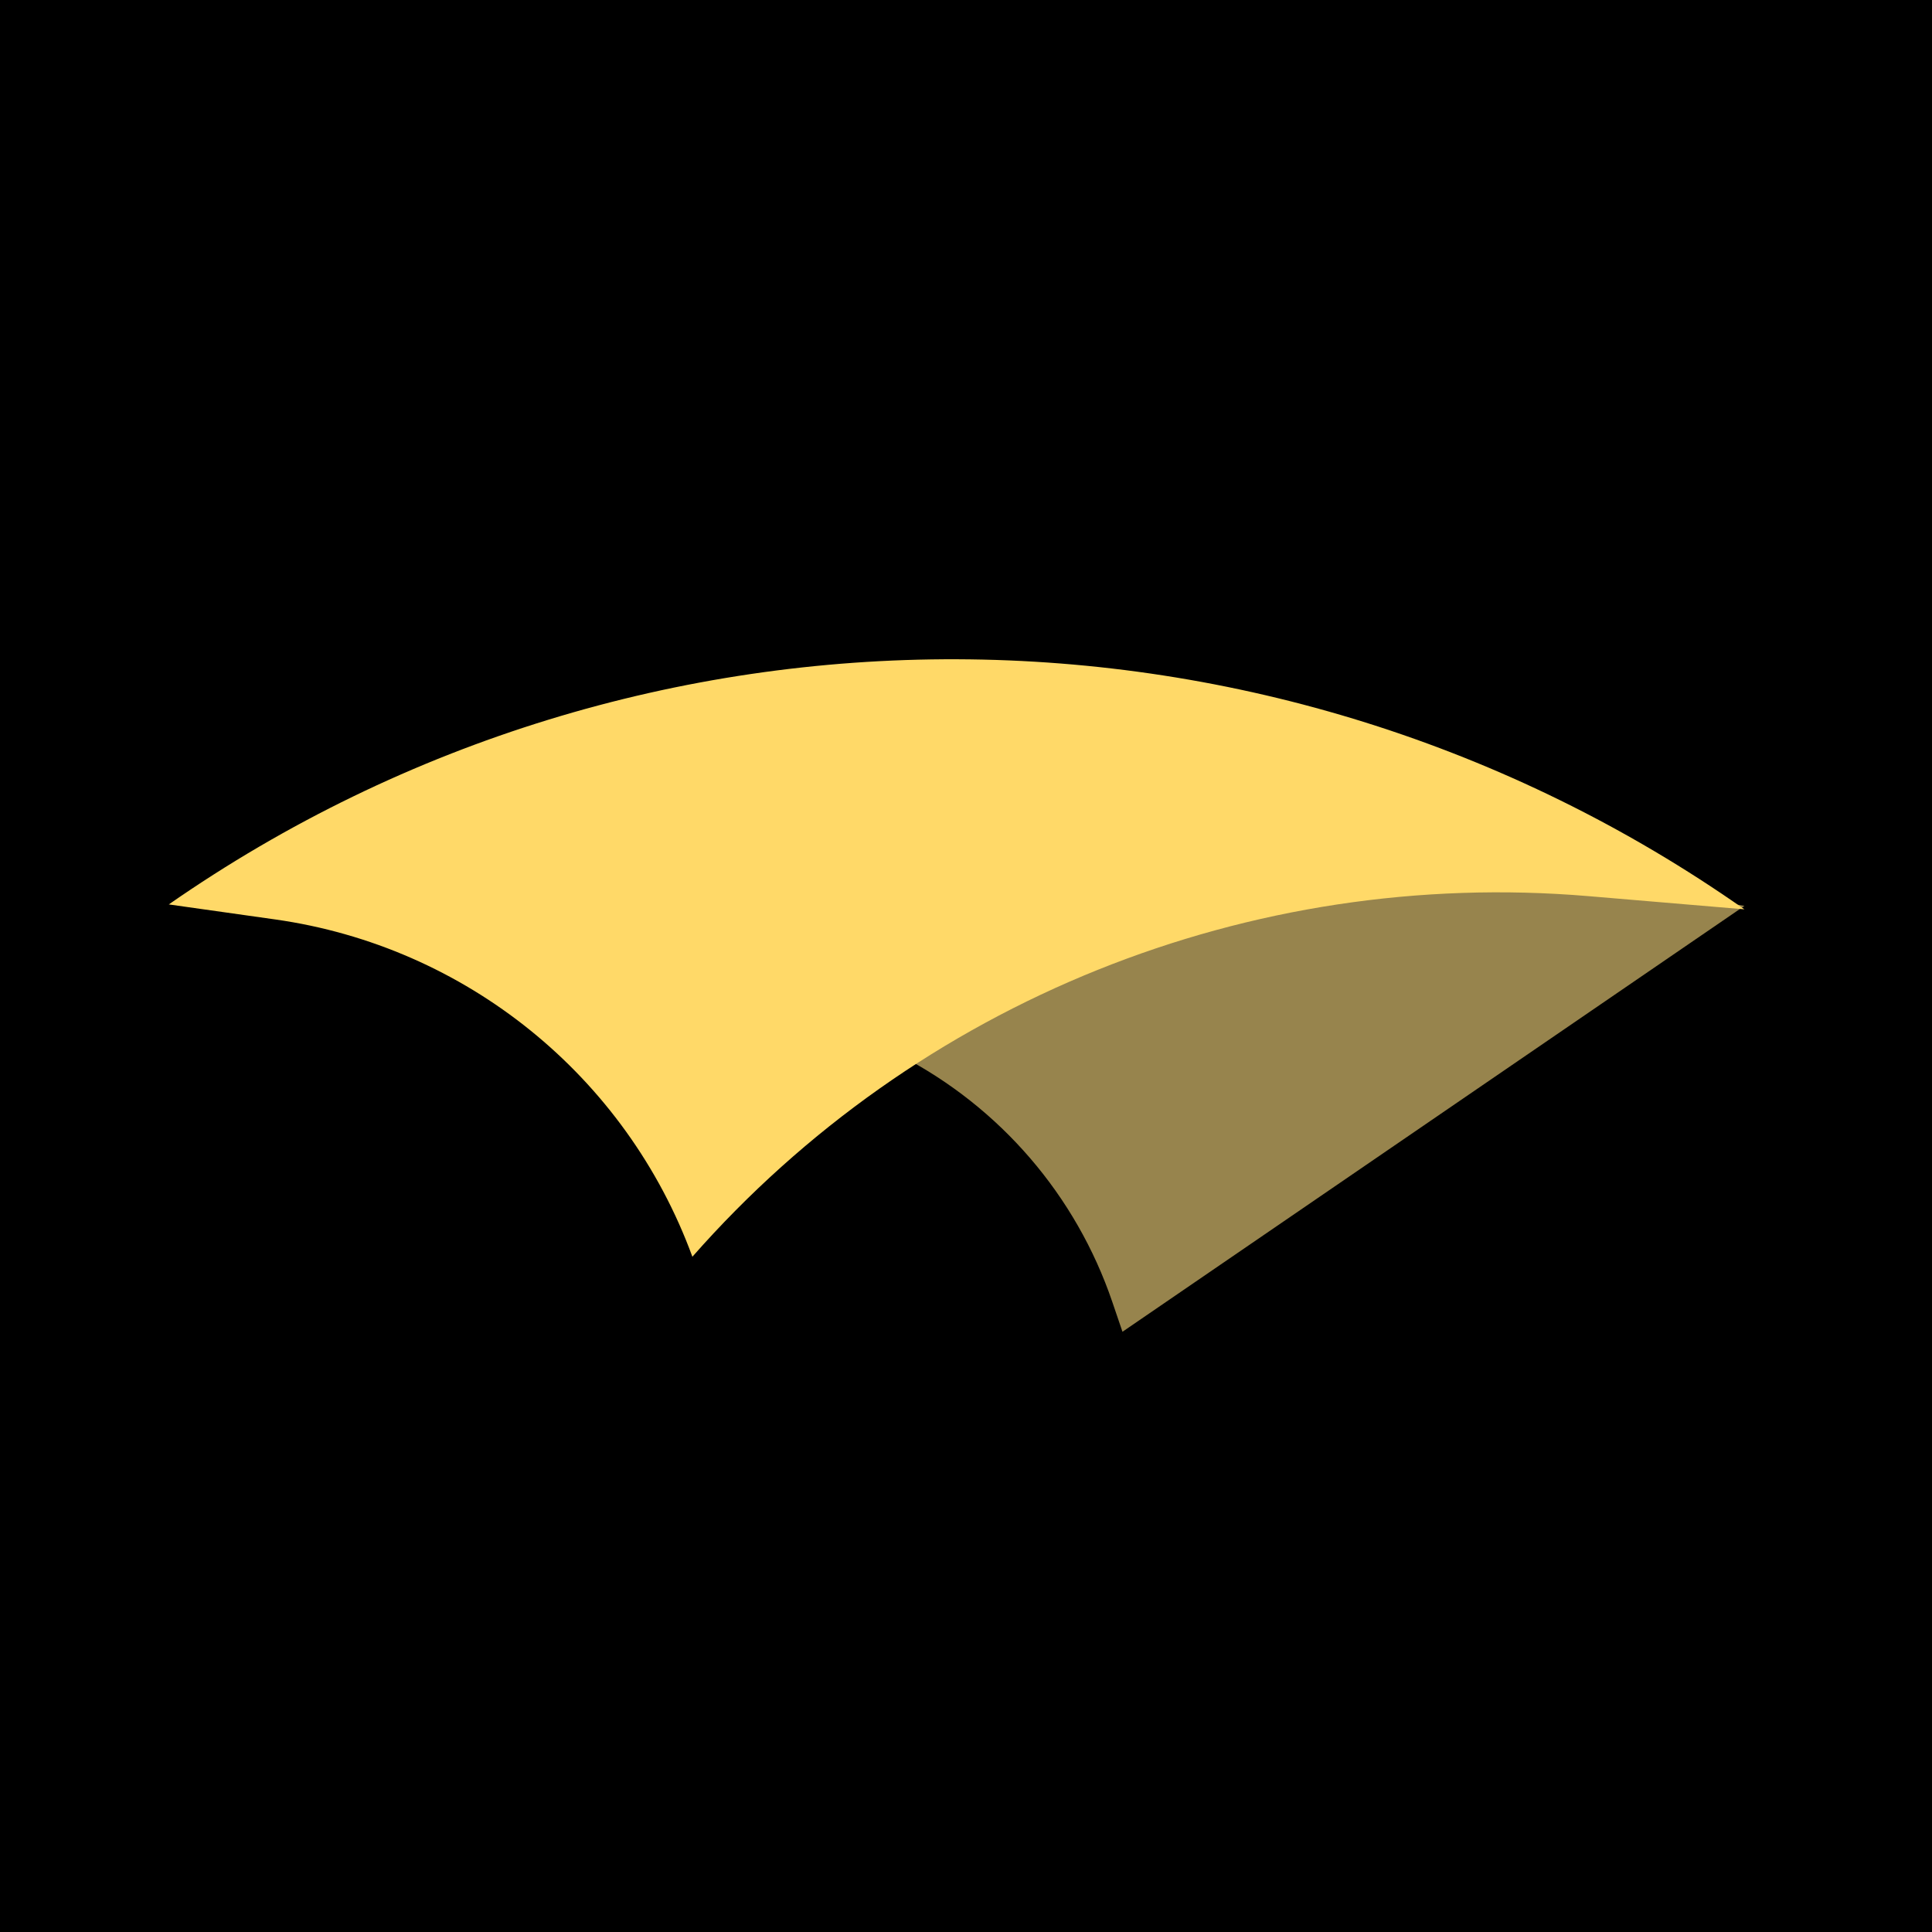
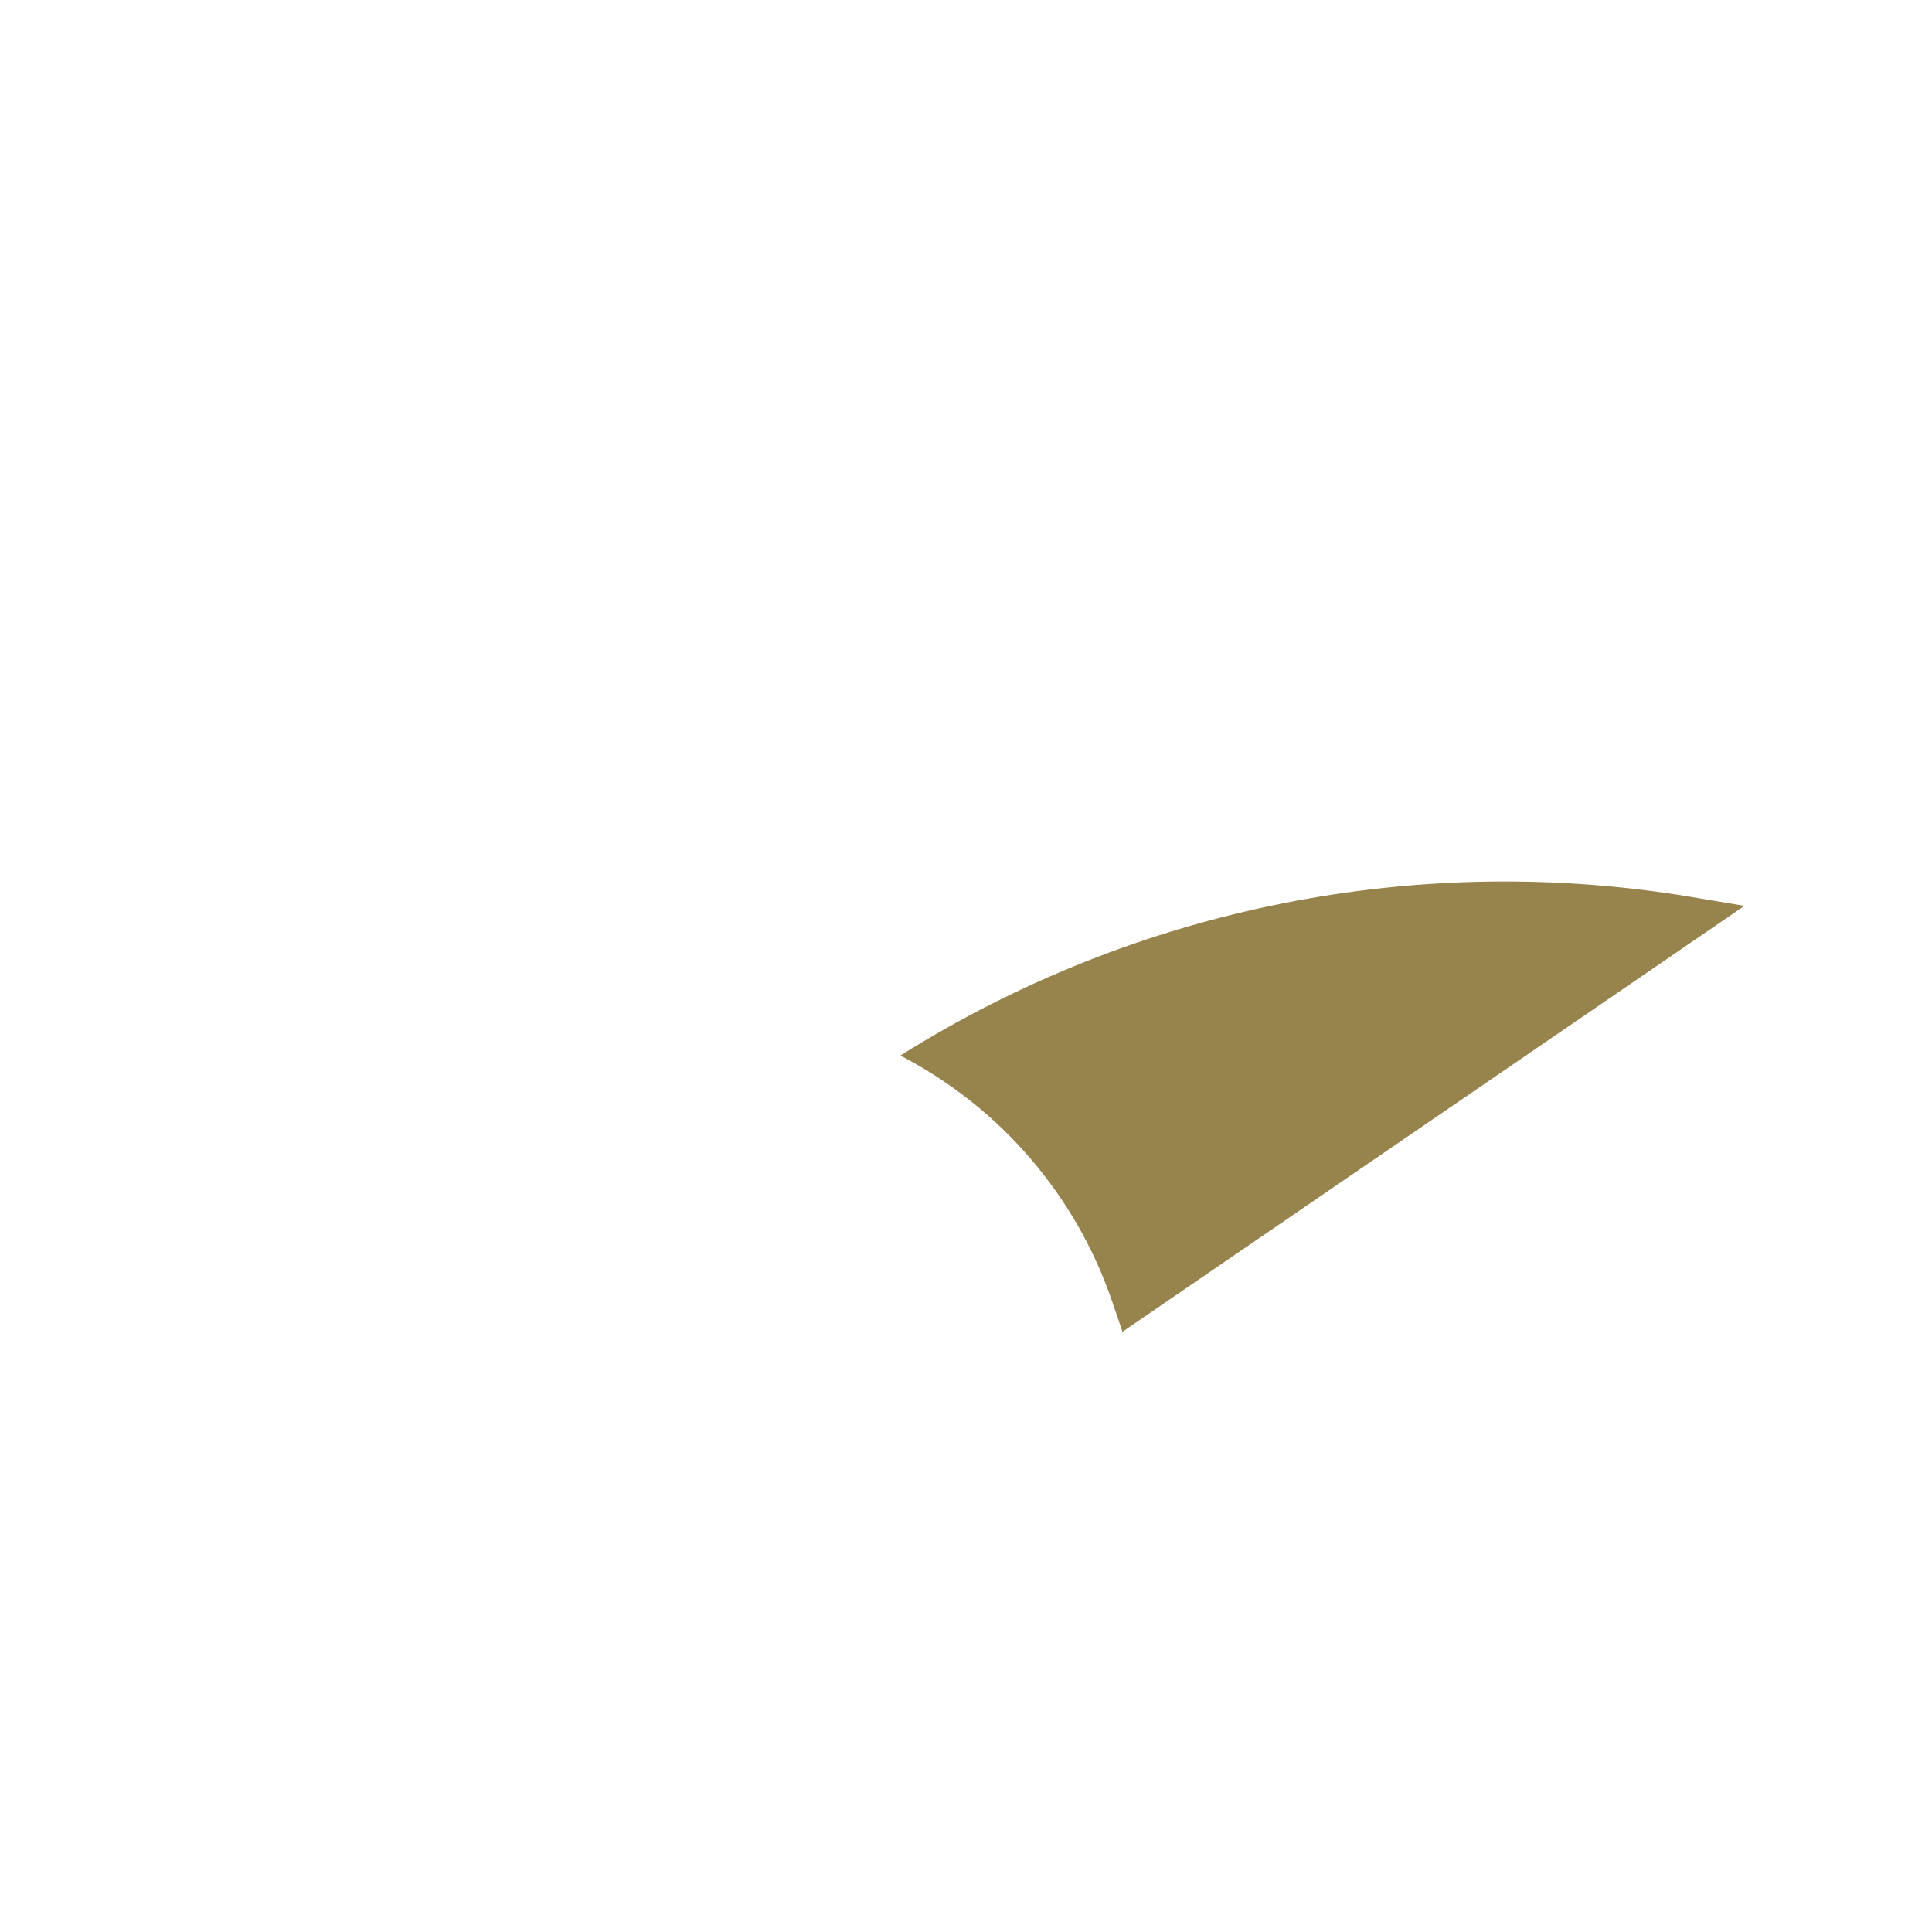
<svg xmlns="http://www.w3.org/2000/svg" width="103" height="103" viewBox="0 0 103 103" fill="none">
-   <rect width="103" height="103" fill="black" />
  <path d="M59.842 71L93 48.295L90.292 47.839C75.637 45.366 60.585 48.368 48 56.273C53.319 59.029 57.368 63.735 59.299 69.406L59.842 71Z" fill="#97844D" />
-   <path d="M14.666 49.017L9 48.217C34.226 30.669 67.848 30.825 93 48.478L84.689 47.776C66.617 46.249 48.891 53.381 36.913 67C33.38 57.363 24.83 50.452 14.666 49.017Z" fill="#FFD968" />
</svg>